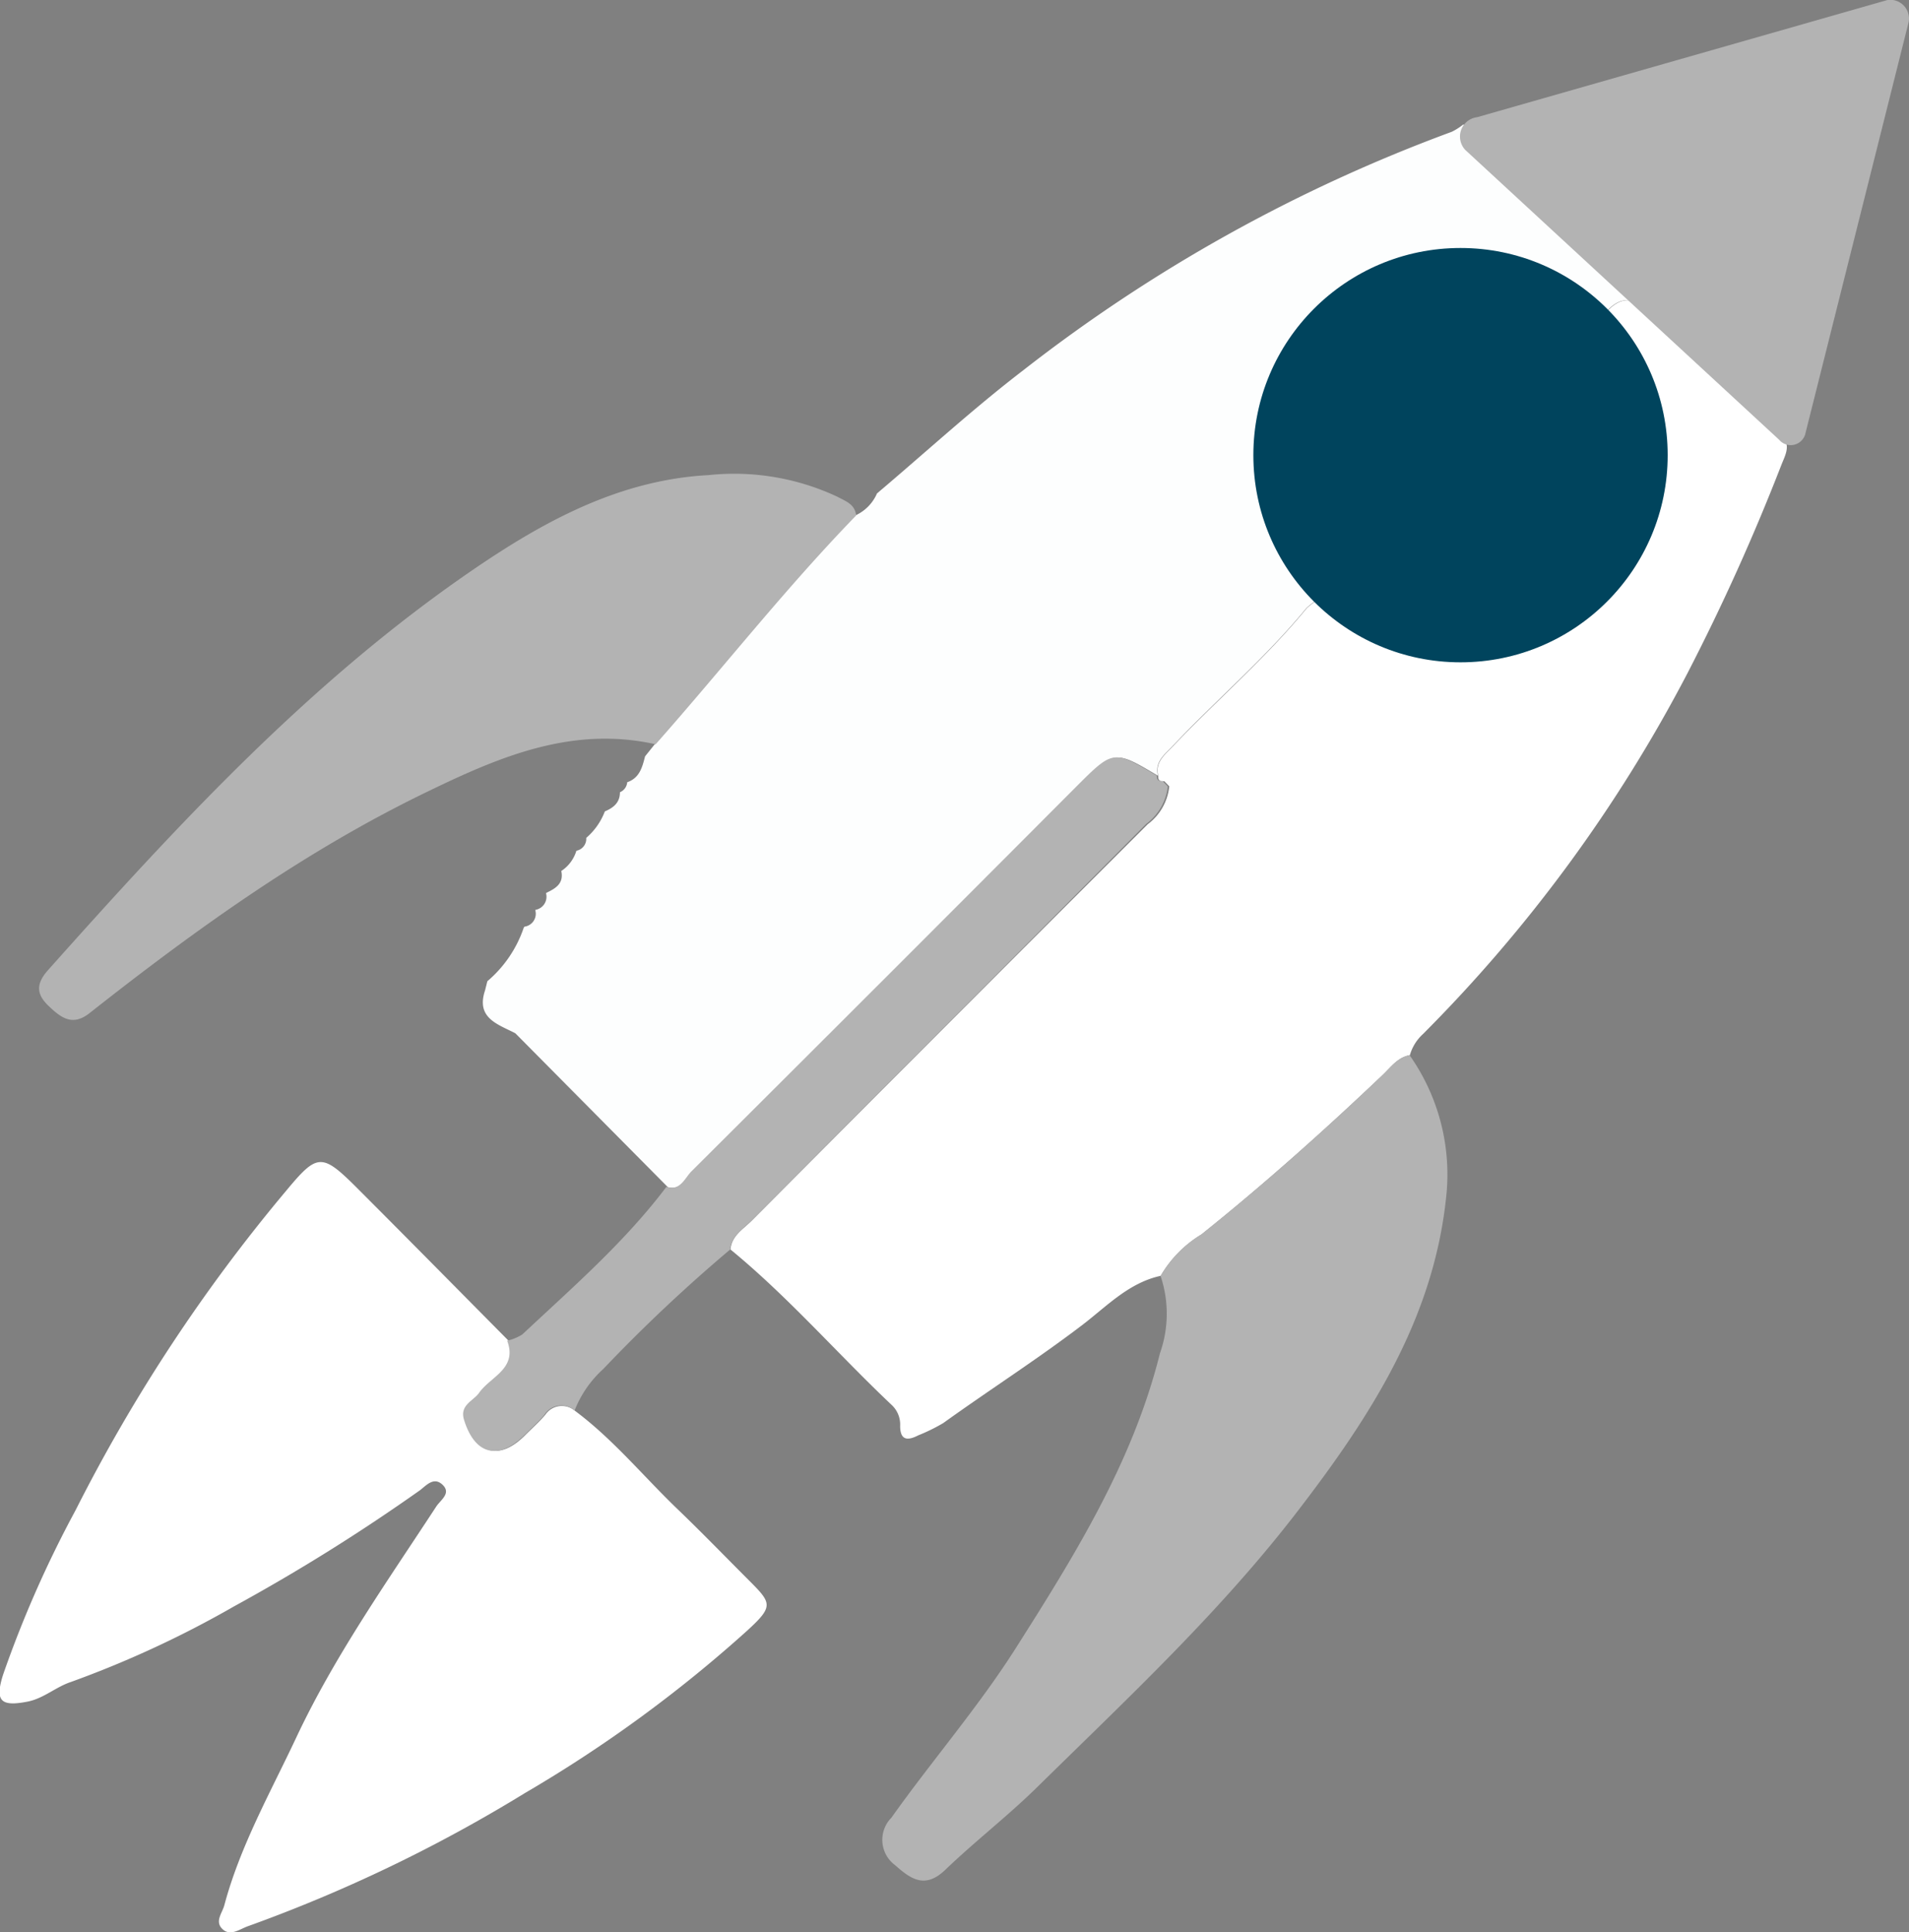
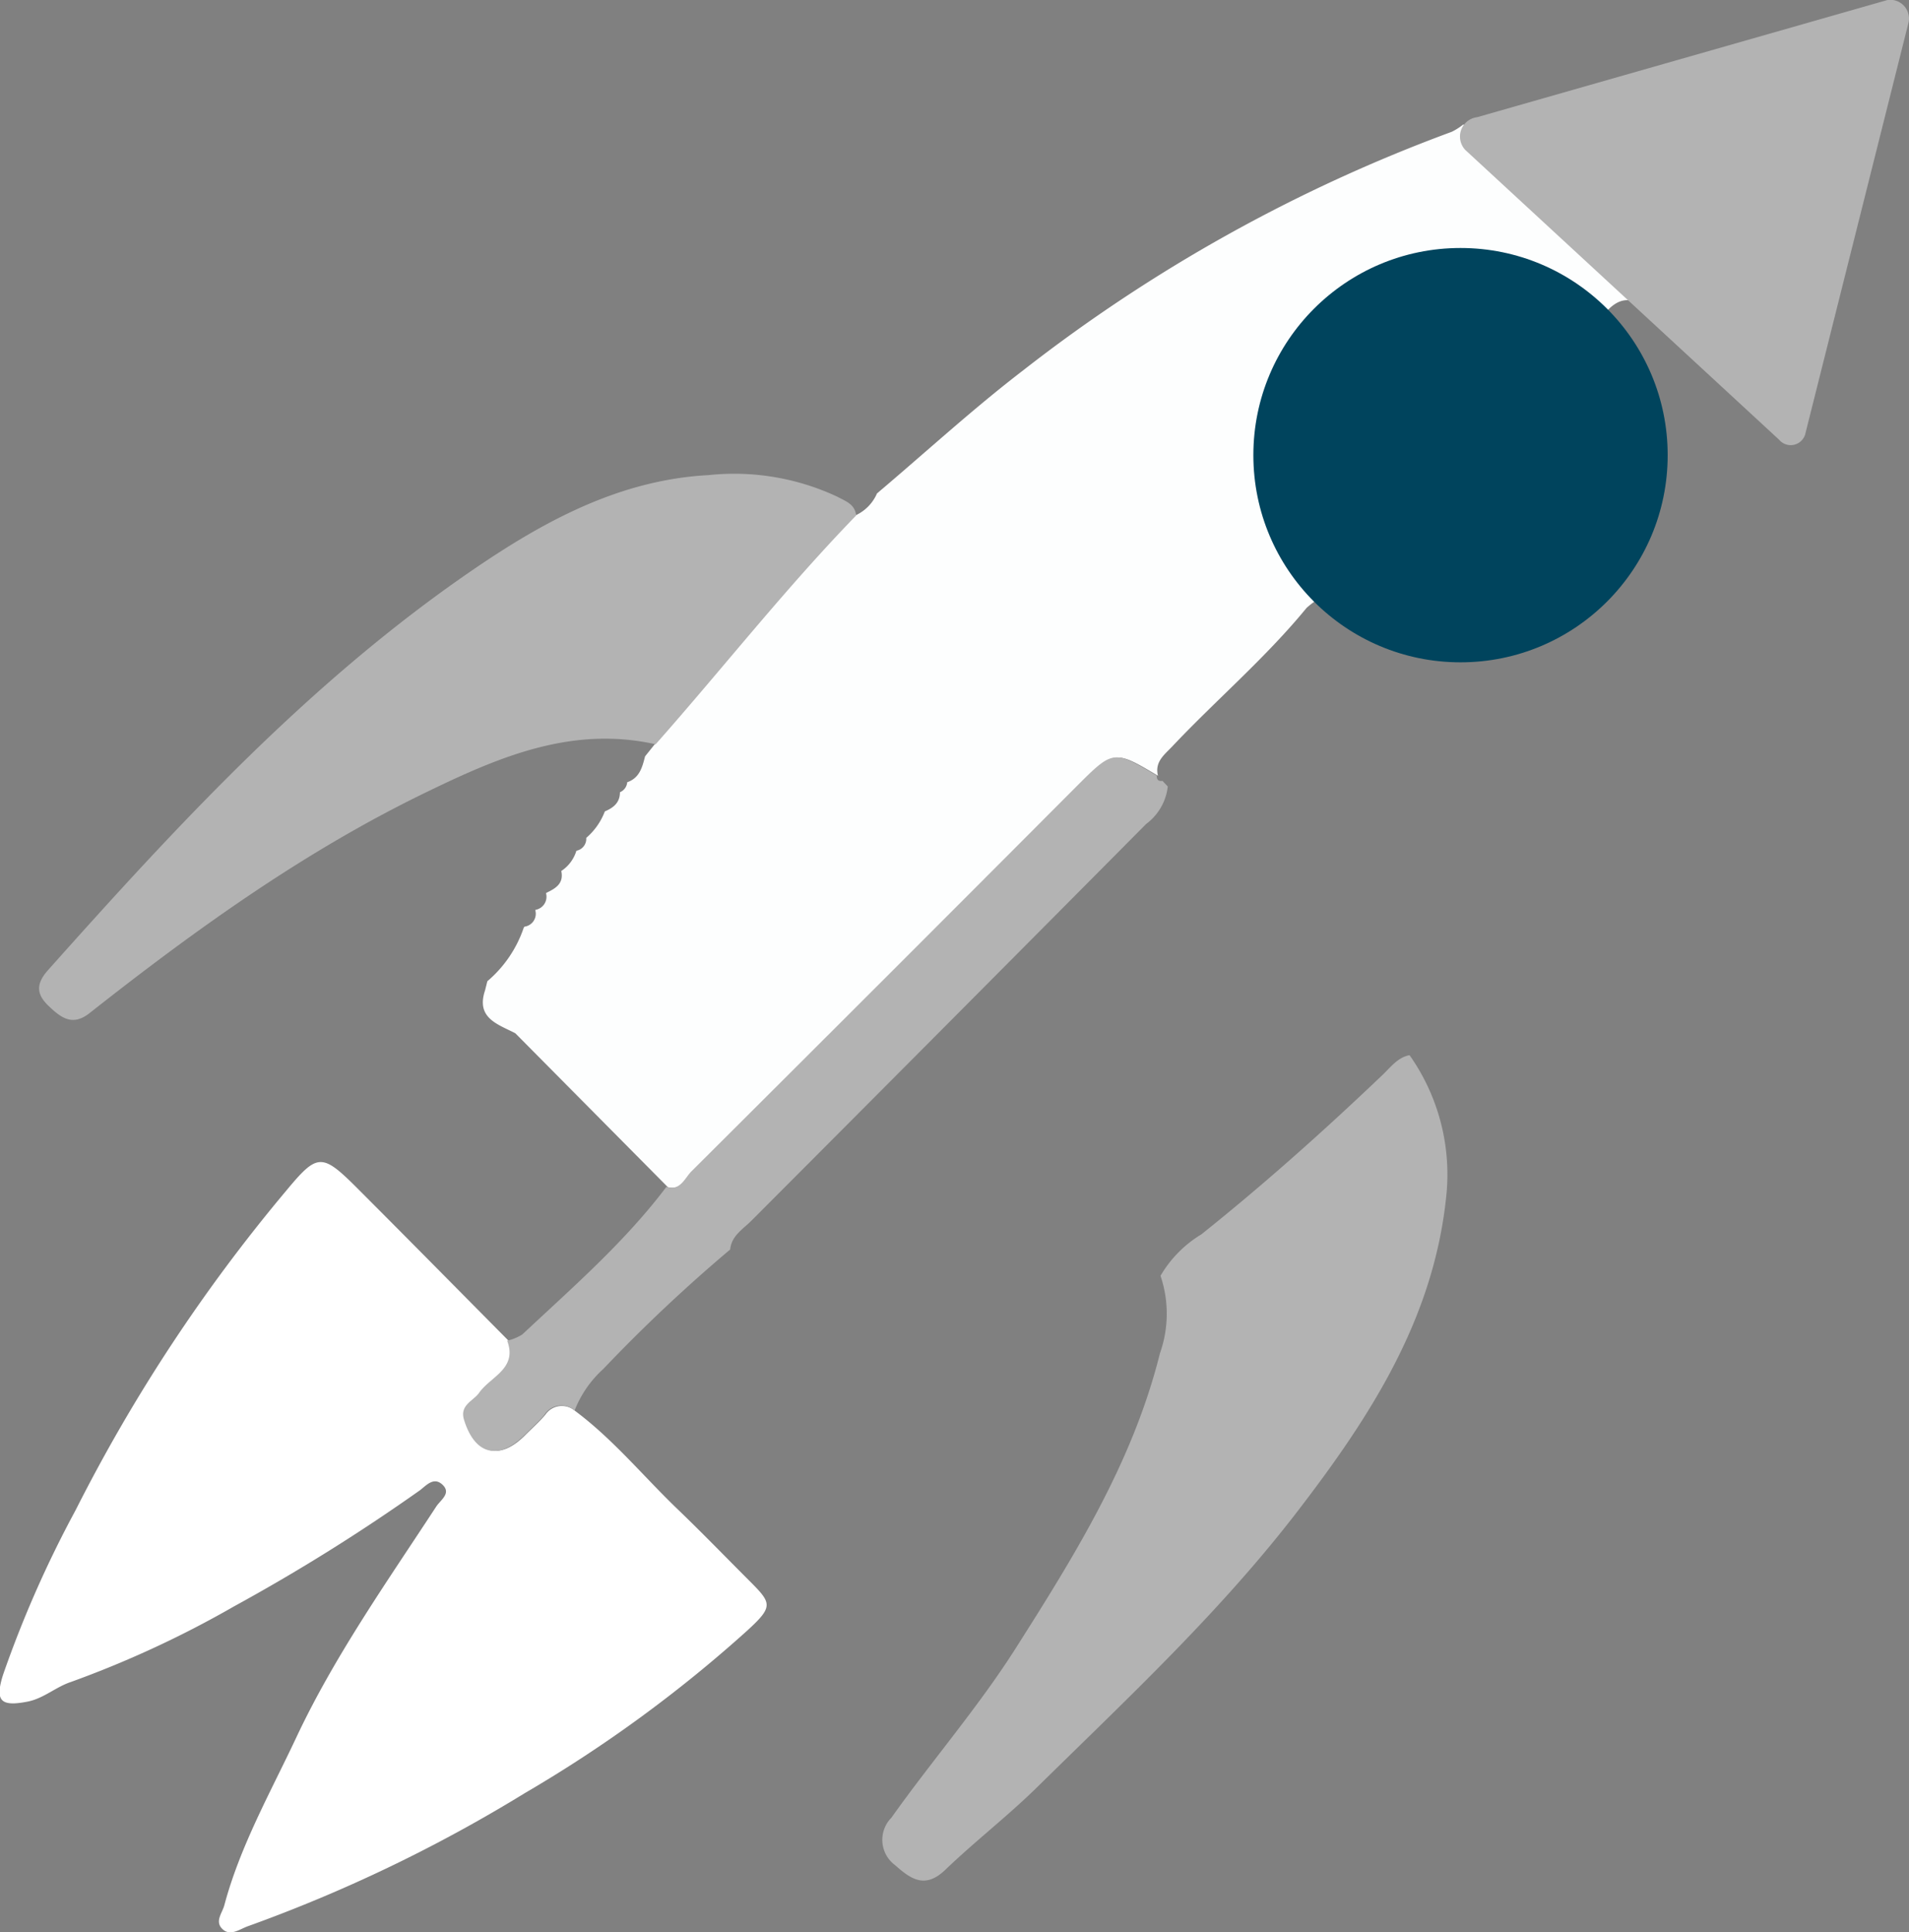
<svg xmlns="http://www.w3.org/2000/svg" viewBox="0 0 126.25 127.79">
  <rect x="0" y="0" width="126.25" height="127.79" fill="#808080" stroke="none" />
  <defs>
    <style>.cls-1{fill:#fdfefe;}.cls-2{fill:#fff;}.cls-3{fill:#b3b3b3;}.cls-4{fill:#00445d;}</style>
  </defs>
  <g id="Layer_2" data-name="Layer 2">
    <g id="Layer_1-2" data-name="Layer 1">
      <path class="cls-1" d="M58,32.63c3.22-2.72,6.34-5.59,9.68-8.15A104.87,104.87,0,0,1,96,8.72a4,4,0,0,0,.76-.48l1.68.43c-.06.67.48,1,.86,1.35,2.54,2.56,5.18,5,7.61,7.67,2,2.22,4.49,4.07,6.15,6.64a18.57,18.57,0,0,1-3.77-3.53c-1.14-1.19-2.14-1.34-3.22,0-.35-.25-.72-.48-1-.75A12.72,12.72,0,0,0,85,34.28c.67,1.86,2,3.27,2.94,4.92a6.16,6.16,0,0,0-1.53,1c-2.72,3.32-6,6.1-8.92,9.2-.52.54-1.13,1-.91,1.9-2.89-1.72-2.88-1.71-5.36.77Q58.54,64.8,45.8,77.51c-.44.43-.73,1.24-1.63,1L34.08,68.33c-1.16-.6-2.62-1-2-2.84l.15-.6a8,8,0,0,0,2.41-3.55l.05-.06a.86.86,0,0,0,.72-1.05l0-.06a.88.88,0,0,0,.71-1.06l0-.06c.61-.29,1.18-.61,1-1.45a2.45,2.45,0,0,0,1-1.34.8.8,0,0,0,.65-.85,4.33,4.33,0,0,0,1.23-1.75c.56-.24,1-.57,1-1.27a.78.78,0,0,0,.48-.66c.82-.28,1-1,1.18-1.71l.64-.8c4.44-5,8.58-10.31,13.26-15.13A2.83,2.83,0,0,0,58,32.63Z" />
-       <path class="cls-2" d="M76.6,51.31c-.22-.89.39-1.36.91-1.9,2.94-3.1,6.2-5.88,8.92-9.2a6.16,6.16,0,0,1,1.53-1c.5,0,.76.38,1.1.63a12.25,12.25,0,0,0,13.34,1.51c4.6-2.11,7-6,7.31-11.06.22-3.68-1.35-6.73-3.6-9.5,1.08-1.32,2.08-1.17,3.22,0a18.57,18.57,0,0,0,3.77,3.53h.17v.17a10,10,0,0,0,3.19,3.2.49.49,0,0,1,.55.54c.14.19.19.47.52.44,1.06.57.55,1.38.27,2.1a142,142,0,0,1-6.19,13.73A97.74,97.74,0,0,1,94.11,68.38a3,3,0,0,0-.87,1.4c-.8.14-1.24.78-1.77,1.29-3.87,3.67-7.85,7.23-12,10.56a7.79,7.79,0,0,0-2.7,2.74c-2.1.45-3.56,2-5.15,3.22-3,2.29-6.18,4.32-9.24,6.52a12,12,0,0,1-1.65.81c-.7.36-1.2.35-1.2-.63A1.76,1.76,0,0,0,59,92.94c-3.6-3.4-6.85-7.16-10.69-10.31.08-.92.84-1.34,1.4-1.9Q62.77,67.61,75.9,54.51A3.58,3.58,0,0,0,77.33,52L77,51.66C76.7,51.7,76.58,51.58,76.6,51.31Z" />
      <path class="cls-2" d="M38,93.28c2.57,1.91,4.58,4.39,6.87,6.58,1.57,1.51,3.09,3.08,4.63,4.62s1.69,1.73-.09,3.36a89,89,0,0,1-14.7,10.74,99.17,99.17,0,0,1-18.28,8.79c-.56.19-1.19.71-1.72.2s0-1.07.13-1.59c1.05-3.92,3.05-7.45,4.76-11.09,2.54-5.4,6-10.29,9.25-15.26.29-.44,1-.87.43-1.43s-1.06,0-1.49.34a125.34,125.34,0,0,1-12.31,7.69,68.15,68.15,0,0,1-10.79,5c-1,.33-1.8,1.09-2.87,1.3-1.79.35-2.16-.05-1.62-1.77A73.8,73.8,0,0,1,5,99.87,109.91,109.91,0,0,1,18.88,78.8c2.1-2.53,2.38-2.59,4.73-.24,3.35,3.35,6.67,6.72,10,10.08.7,1.85-1.09,2.37-1.85,3.44-.4.56-1.33.82-1,1.8.74,2.33,2.31,2.73,4,1,.44-.44.91-.85,1.31-1.33A1.32,1.32,0,0,1,38,93.28Z" />
      <path class="cls-3" d="M76.75,84.37a7.79,7.79,0,0,1,2.7-2.74c4.17-3.33,8.15-6.89,12-10.56.53-.51,1-1.15,1.77-1.29a13.68,13.68,0,0,1,2.41,9.48c-.86,8-5,14.4-9.74,20.58-5.13,6.7-11.28,12.43-17.27,18.32-1.94,1.91-4.12,3.59-6.09,5.48-1.34,1.29-2.27.65-3.34-.3a2.08,2.08,0,0,1-.24-3.13c2.69-3.79,5.75-7.31,8.25-11.25,3.89-6.13,7.73-12.3,9.51-19.46A7.84,7.84,0,0,0,76.75,84.37Z" />
      <path class="cls-3" d="M56.62,34.09C51.94,38.91,47.8,44.2,43.36,49.22,37.9,48,33.13,50,28.4,52.29,20.26,56.2,13,61.42,5.92,67c-1.13.89-1.89.31-2.73-.5s-.77-1.5,0-2.36c8.57-9.61,17.3-19.06,28-26.4,4.71-3.23,9.73-6,15.66-6.32a16.08,16.08,0,0,1,8.53,1.43C55.91,33.14,56.54,33.33,56.62,34.09Z" />
      <path class="cls-3" d="M38,93.28a1.32,1.32,0,0,0-2,.29c-.4.48-.87.89-1.31,1.33-1.72,1.71-3.29,1.31-4-1-.31-1,.62-1.24,1-1.8.76-1.07,2.55-1.59,1.85-3.44a3.17,3.17,0,0,0,1-.41c3.32-3.11,6.77-6.1,9.53-9.76.9.28,1.19-.53,1.63-1q12.75-12.7,25.44-25.43c2.48-2.48,2.47-2.49,5.36-.77,0,.27.1.39.38.35l.35.37a3.58,3.58,0,0,1-1.43,2.48Q62.78,67.61,49.69,80.73c-.56.56-1.32,1-1.4,1.9a104.62,104.62,0,0,0-8.4,7.91A7.26,7.26,0,0,0,38,93.28Z" />
      <path class="cls-1" d="M117,28.24l.4.15.12.29C117.21,28.71,117.16,28.43,117,28.24Z" />
      <path class="cls-1" d="M113.28,24.5a7.69,7.69,0,0,1,3.19,3.2A10,10,0,0,1,113.28,24.5Z" />
      <path class="cls-1" d="M77.33,52,77,51.66Z" />
      <circle class="cls-4" cx="96.59" cy="30.1" r="13.7" />
      <path class="cls-3" d="M97.69,7.75,124.83,0a1.24,1.24,0,0,1,1.39,1.49l-6.81,27.13a1,1,0,0,1-1.75.46L96.91,9.92A1.29,1.29,0,0,1,97.69,7.75Z" />
    </g>
  </g>
</svg>